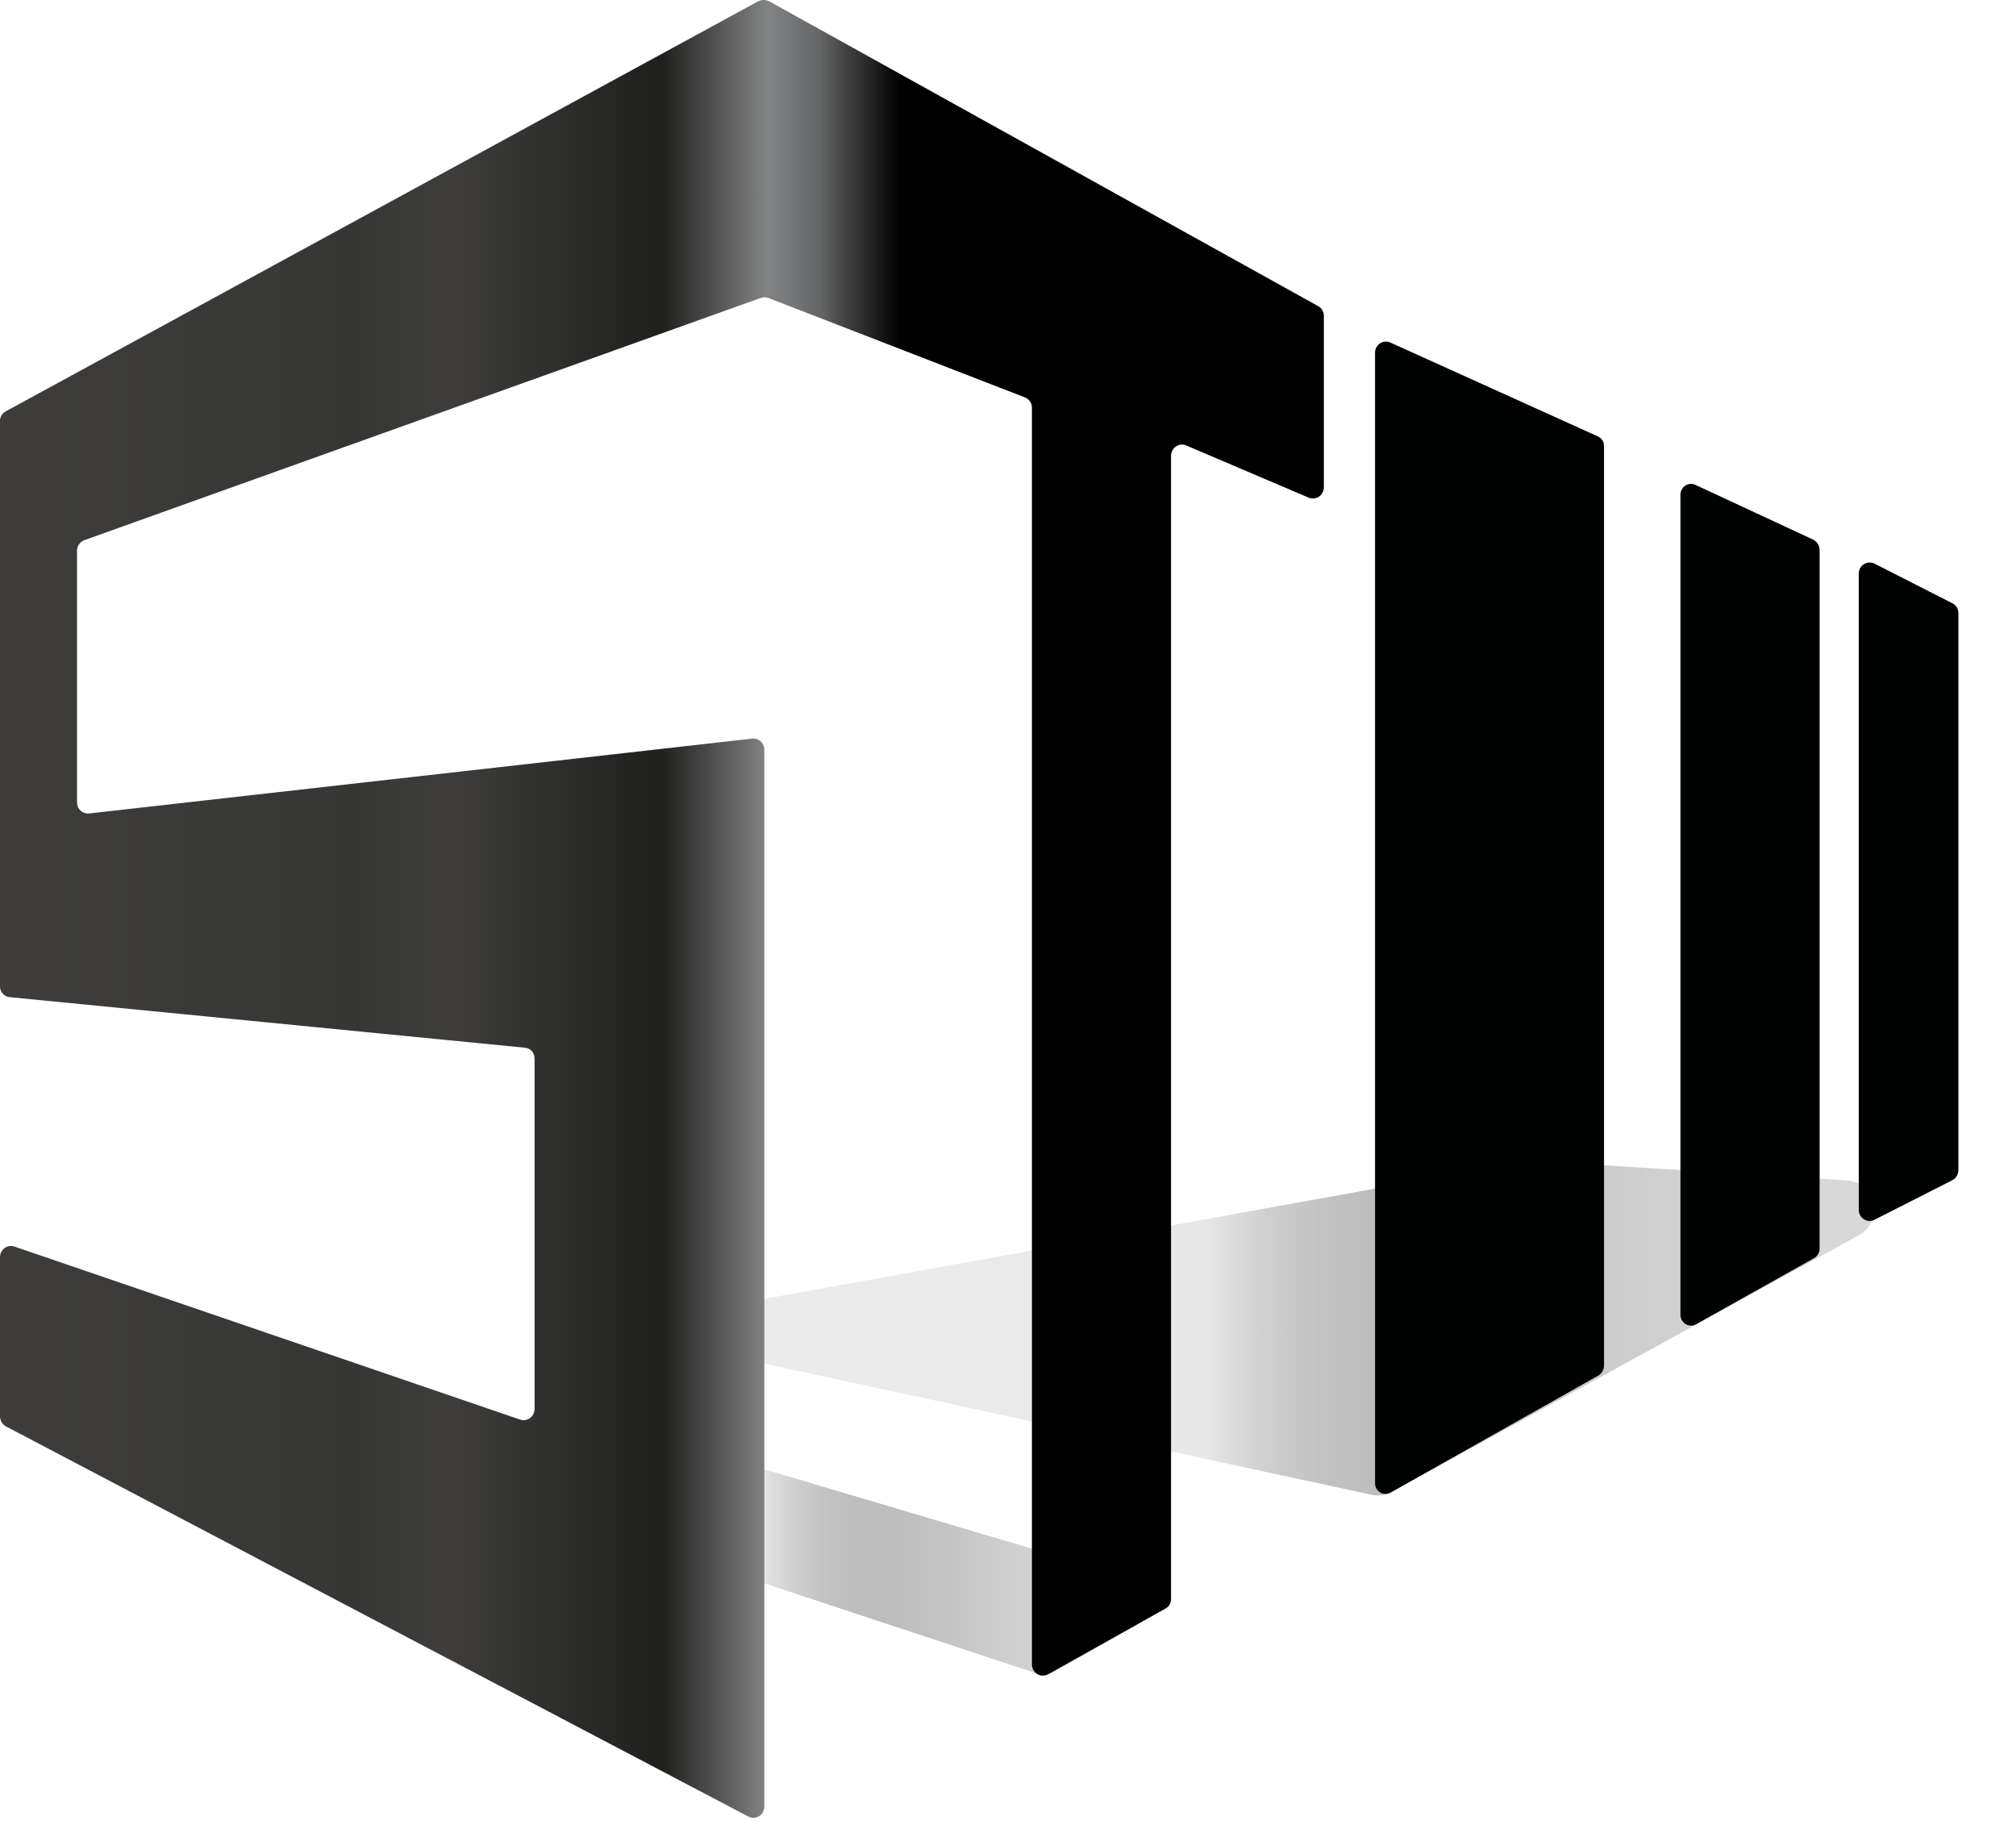
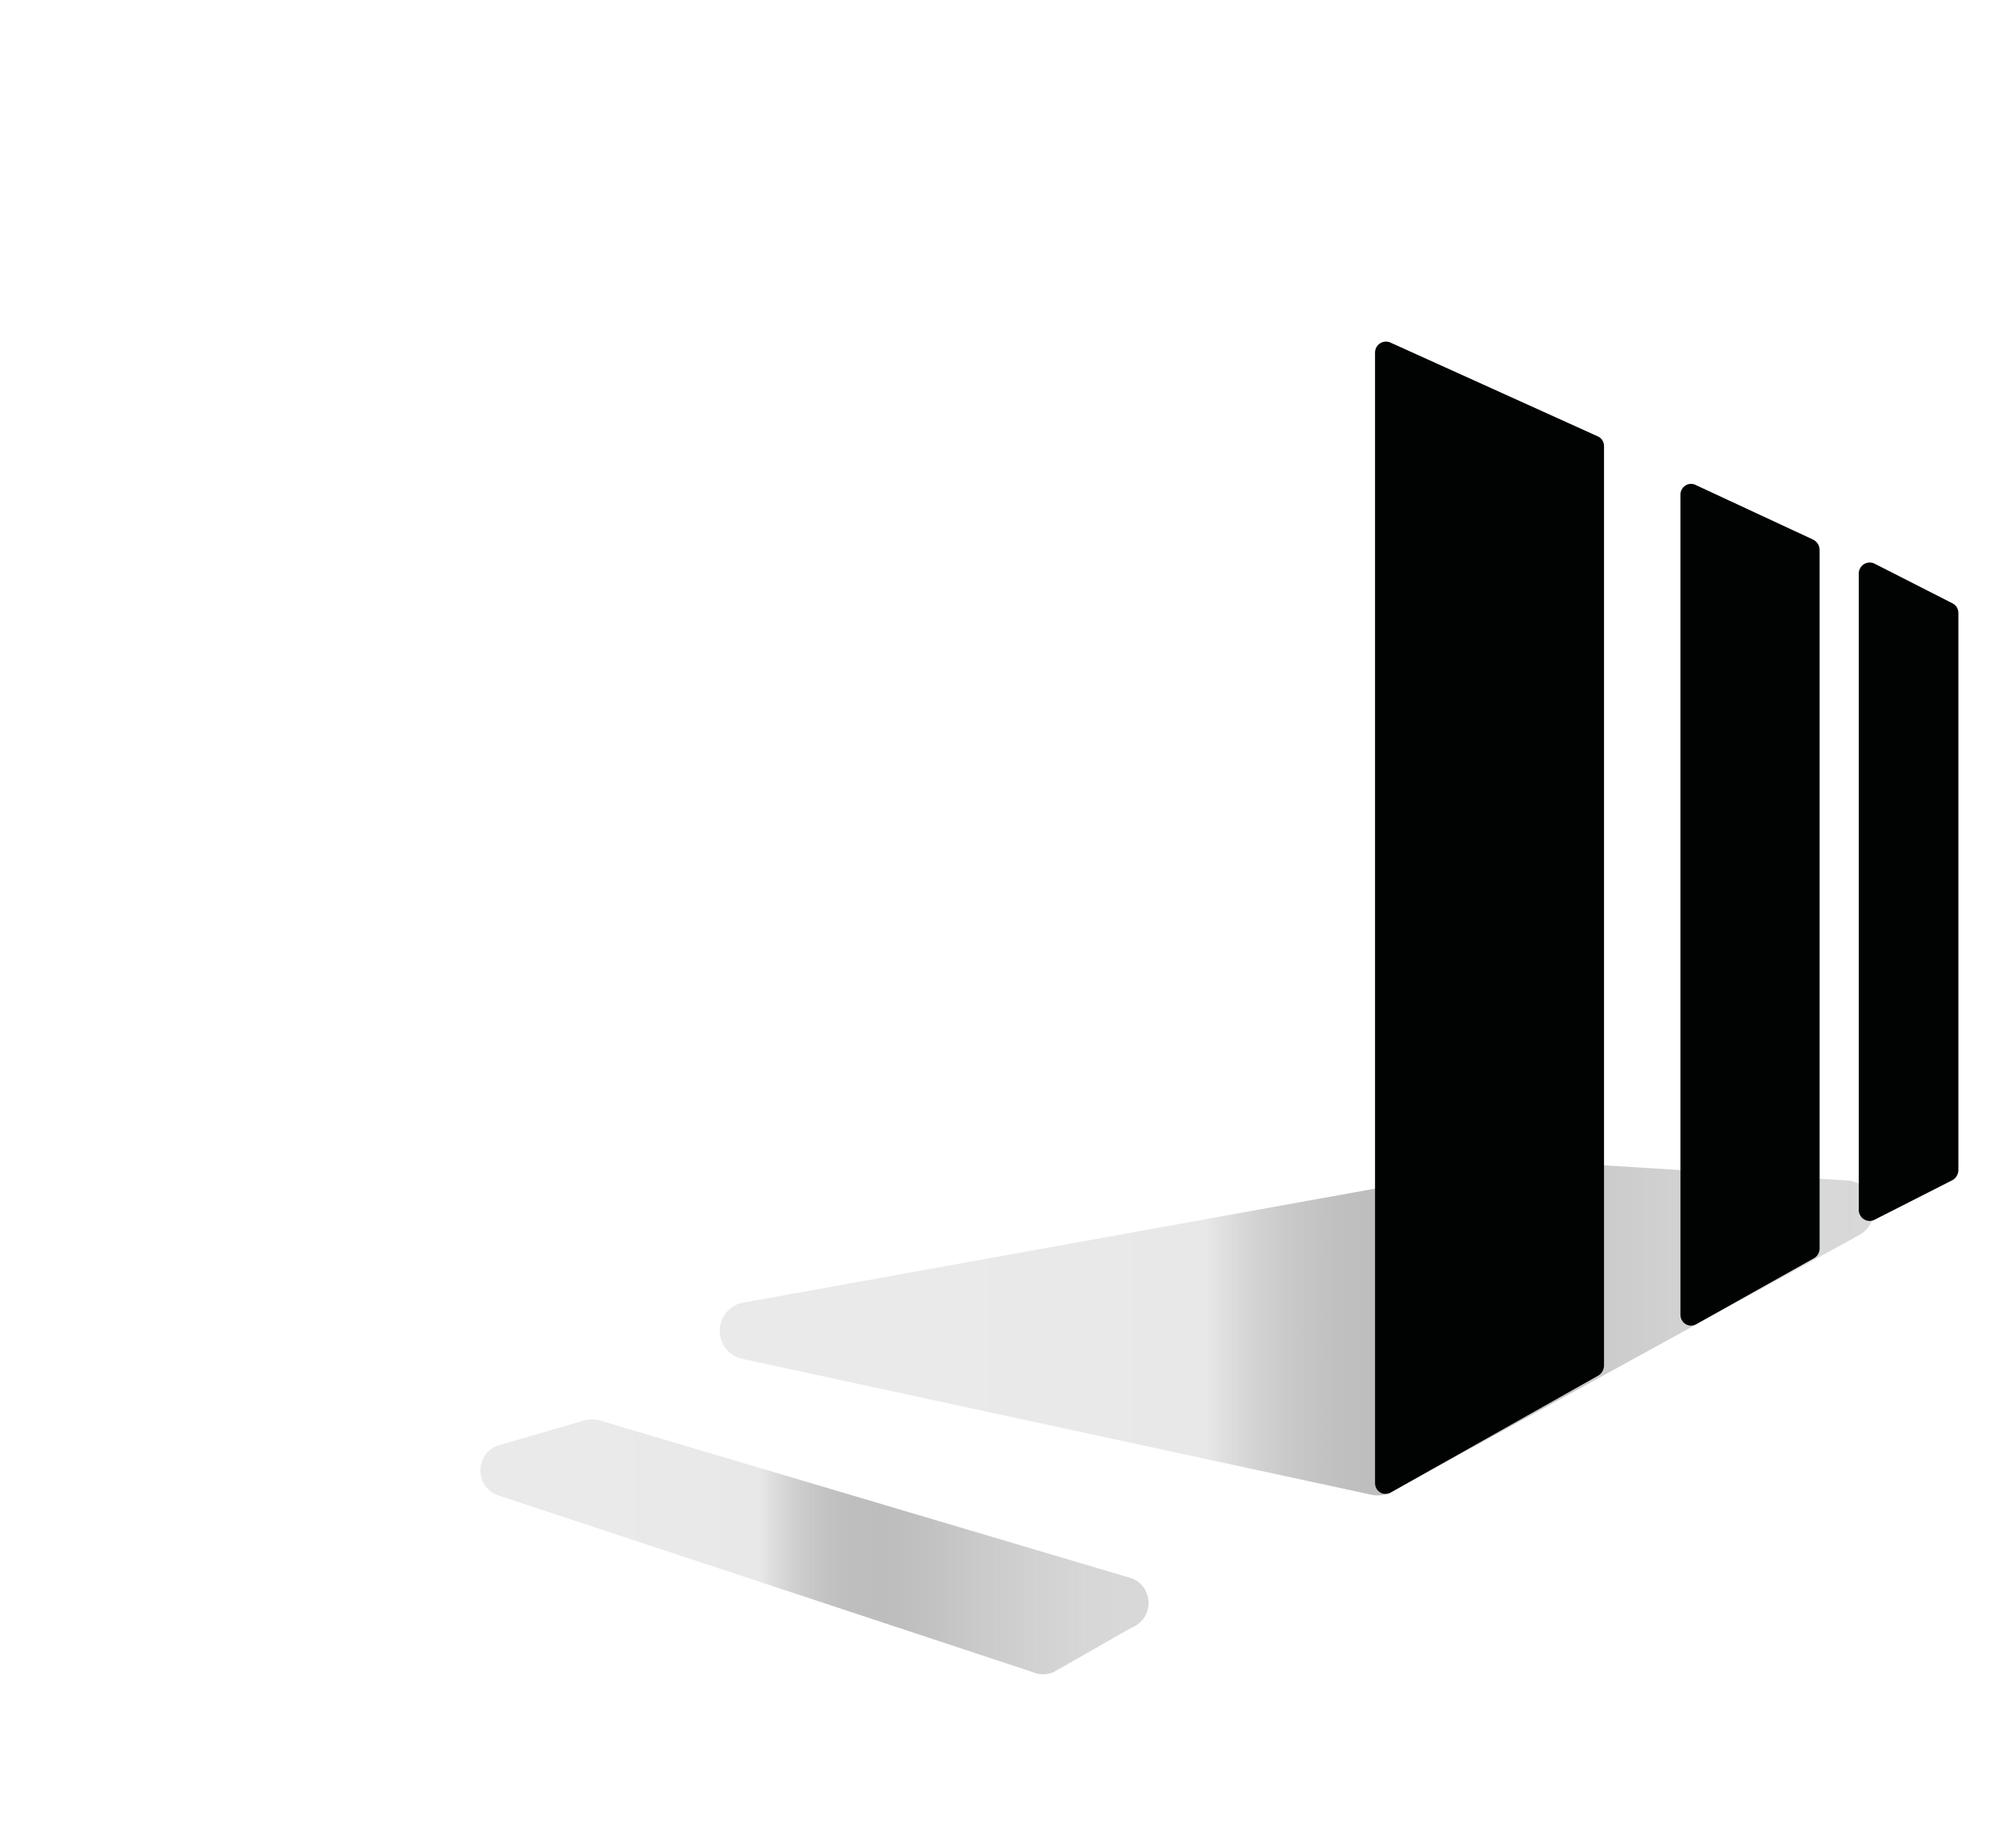
<svg xmlns="http://www.w3.org/2000/svg" width="31" height="28" viewBox="0 0 31 28" fill="none">
  <path d="M17.356 24.254L9.215 21.838C9.142 21.82 9.065 21.82 8.992 21.838L7.665 22.223C7.584 22.249 7.513 22.3 7.463 22.369C7.413 22.439 7.386 22.523 7.386 22.609C7.386 22.695 7.413 22.778 7.463 22.848C7.513 22.917 7.584 22.968 7.665 22.994L15.878 25.709C15.929 25.732 15.985 25.743 16.04 25.743C16.096 25.743 16.151 25.732 16.203 25.709L17.404 25.024C17.484 24.994 17.552 24.938 17.598 24.866C17.644 24.793 17.666 24.707 17.66 24.621C17.655 24.535 17.623 24.452 17.568 24.386C17.513 24.32 17.439 24.274 17.356 24.254Z" fill="url(#paint0_linear_561_274)" />
  <path d="M21.09 22.983L11.429 20.897C11.328 20.88 11.236 20.827 11.17 20.748C11.104 20.668 11.068 20.567 11.068 20.463C11.068 20.359 11.104 20.258 11.17 20.179C11.236 20.099 11.328 20.046 11.429 20.029L23.494 17.852H23.608L28.414 18.151C28.508 18.159 28.596 18.196 28.668 18.258C28.738 18.321 28.788 18.404 28.809 18.497C28.83 18.59 28.821 18.688 28.783 18.775C28.746 18.863 28.682 18.936 28.601 18.983L21.391 22.94C21.299 22.99 21.192 23.006 21.09 22.983Z" fill="url(#paint1_linear_561_274)" />
-   <path d="M0 6.458V15.161C-0.002 15.204 0.013 15.245 0.041 15.277C0.069 15.309 0.108 15.329 0.15 15.332L8.069 16.109C8.111 16.112 8.151 16.131 8.179 16.163C8.207 16.195 8.221 16.237 8.22 16.28V21.662C8.22 21.689 8.214 21.716 8.202 21.741C8.19 21.766 8.172 21.787 8.151 21.803C8.129 21.819 8.103 21.83 8.077 21.834C8.05 21.838 8.023 21.836 7.997 21.827L0.222 19.167C0.197 19.158 0.17 19.155 0.143 19.16C0.116 19.164 0.091 19.174 0.069 19.19C0.047 19.207 0.03 19.228 0.018 19.253C0.006 19.277 -0 19.304 0 19.332V21.778C0.001 21.809 0.009 21.84 0.025 21.867C0.041 21.894 0.063 21.916 0.09 21.931L11.506 27.93C11.532 27.944 11.561 27.951 11.59 27.95C11.619 27.949 11.647 27.94 11.672 27.925C11.697 27.91 11.717 27.888 11.731 27.862C11.745 27.836 11.753 27.807 11.753 27.777V11.528C11.753 11.504 11.748 11.48 11.738 11.458C11.729 11.436 11.715 11.416 11.697 11.4C11.68 11.384 11.659 11.372 11.636 11.364C11.614 11.357 11.59 11.354 11.566 11.357L1.376 12.507C1.352 12.51 1.328 12.508 1.304 12.501C1.281 12.494 1.259 12.482 1.241 12.466C1.223 12.45 1.208 12.43 1.198 12.407C1.189 12.384 1.184 12.36 1.184 12.335V8.464C1.185 8.429 1.197 8.395 1.217 8.367C1.238 8.339 1.266 8.317 1.298 8.305L11.698 4.581C11.736 4.568 11.775 4.568 11.813 4.581L15.76 6.11C15.793 6.122 15.821 6.145 15.84 6.175C15.86 6.204 15.869 6.239 15.868 6.275V25.588C15.867 25.619 15.875 25.649 15.889 25.675C15.904 25.702 15.925 25.724 15.95 25.74C15.976 25.756 16.006 25.764 16.035 25.764C16.065 25.764 16.095 25.756 16.121 25.741L17.923 24.732C17.95 24.717 17.972 24.695 17.987 24.668C18.002 24.641 18.009 24.61 18.007 24.579V7.009C18.007 6.98 18.014 6.952 18.027 6.927C18.04 6.902 18.059 6.88 18.082 6.865C18.105 6.849 18.132 6.839 18.16 6.836C18.188 6.834 18.216 6.838 18.242 6.85L20.122 7.651C20.148 7.662 20.176 7.666 20.204 7.664C20.232 7.661 20.258 7.651 20.282 7.636C20.305 7.62 20.324 7.598 20.337 7.573C20.35 7.548 20.357 7.52 20.357 7.492V4.862C20.358 4.831 20.351 4.8 20.336 4.773C20.321 4.746 20.299 4.724 20.273 4.709L11.825 0.018C11.799 0.006 11.772 0 11.744 0C11.716 0 11.688 0.006 11.662 0.018L0.09 6.324C0.065 6.337 0.044 6.356 0.028 6.379C0.013 6.403 0.003 6.43 0 6.458Z" fill="url(#paint2_linear_561_274)" />
  <path d="M21.144 5.419V22.799C21.143 22.829 21.15 22.859 21.164 22.885C21.178 22.911 21.199 22.933 21.224 22.948C21.249 22.963 21.278 22.971 21.307 22.97C21.336 22.97 21.365 22.962 21.39 22.946L24.581 21.148C24.606 21.132 24.628 21.11 24.642 21.083C24.657 21.056 24.665 21.026 24.665 20.995V6.862C24.666 6.83 24.657 6.798 24.64 6.77C24.623 6.743 24.598 6.722 24.568 6.709L21.378 5.266C21.353 5.255 21.325 5.25 21.298 5.253C21.27 5.255 21.244 5.264 21.221 5.279C21.198 5.294 21.179 5.315 21.165 5.339C21.152 5.363 21.144 5.391 21.144 5.419Z" fill="#010202" />
  <path d="M25.84 7.613V20.212C25.84 20.241 25.846 20.271 25.861 20.297C25.875 20.323 25.895 20.345 25.921 20.36C25.946 20.375 25.975 20.383 26.004 20.383C26.033 20.382 26.062 20.374 26.087 20.358L27.889 19.349C27.916 19.335 27.938 19.314 27.954 19.288C27.97 19.263 27.979 19.233 27.98 19.203V8.457C27.98 8.424 27.971 8.392 27.954 8.364C27.937 8.336 27.912 8.313 27.883 8.298L26.081 7.46C26.056 7.446 26.027 7.439 25.998 7.44C25.969 7.441 25.941 7.449 25.917 7.465C25.892 7.481 25.872 7.503 25.859 7.529C25.845 7.555 25.839 7.584 25.84 7.613Z" fill="#010202" />
  <path d="M28.582 8.818V18.604C28.582 18.632 28.59 18.66 28.604 18.686C28.617 18.71 28.637 18.732 28.661 18.747C28.685 18.762 28.712 18.771 28.741 18.773C28.769 18.774 28.797 18.769 28.822 18.756L30.024 18.145C30.051 18.13 30.073 18.108 30.089 18.081C30.105 18.054 30.114 18.023 30.114 17.992V9.43C30.115 9.398 30.107 9.367 30.091 9.34C30.075 9.313 30.052 9.291 30.024 9.277L28.822 8.665C28.797 8.653 28.769 8.648 28.741 8.649C28.712 8.651 28.685 8.66 28.661 8.675C28.637 8.69 28.617 8.711 28.604 8.736C28.59 8.761 28.582 8.79 28.582 8.818Z" fill="#010202" />
  <defs>
    <linearGradient id="paint0_linear_561_274" x1="7.364" y1="23.777" x2="17.645" y2="23.777" gradientUnits="userSpaceOnUse">
      <stop offset="0.17" stop-color="#EAEAEA" />
      <stop offset="0.42" stop-color="#E9E8E8" />
      <stop offset="0.48" stop-color="#C3C2C2" stop-opacity="0.82" />
      <stop offset="0.54" stop-color="#A09F9F" stop-opacity="0.66" />
      <stop offset="0.61" stop-color="#828180" stop-opacity="0.52" />
      <stop offset="0.68" stop-color="#696868" stop-opacity="0.4" />
      <stop offset="0.75" stop-color="#565554" stop-opacity="0.31" />
      <stop offset="0.83" stop-color="#494847" stop-opacity="0.25" />
      <stop offset="0.91" stop-color="#41403F" stop-opacity="0.21" />
      <stop offset="1" stop-color="#3E3D3C" stop-opacity="0.2" />
    </linearGradient>
    <linearGradient id="paint1_linear_561_274" x1="11.08" y1="20.42" x2="28.811" y2="20.42" gradientUnits="userSpaceOnUse">
      <stop offset="0.17" stop-color="#EAEAEA" />
      <stop offset="0.42" stop-color="#E9E8E8" />
      <stop offset="0.48" stop-color="#C3C2C2" stop-opacity="0.82" />
      <stop offset="0.54" stop-color="#A09F9F" stop-opacity="0.66" />
      <stop offset="0.61" stop-color="#828180" stop-opacity="0.52" />
      <stop offset="0.68" stop-color="#696868" stop-opacity="0.4" />
      <stop offset="0.75" stop-color="#565554" stop-opacity="0.31" />
      <stop offset="0.83" stop-color="#494847" stop-opacity="0.25" />
      <stop offset="0.91" stop-color="#41403F" stop-opacity="0.21" />
      <stop offset="1" stop-color="#3E3D3C" stop-opacity="0.2" />
    </linearGradient>
    <linearGradient id="paint2_linear_561_274" x1="0" y1="13.98" x2="20.357" y2="13.98" gradientUnits="userSpaceOnUse">
      <stop stop-color="#3E3D3C" />
      <stop offset="0.27" stop-color="#363635" />
      <stop offset="0.34" stop-color="#3E3D3C" />
      <stop offset="0.5" stop-color="#1F1F1D" />
      <stop offset="0.58" stop-color="#838485" />
      <stop offset="0.59" stop-color="#7B7C7D" />
      <stop offset="0.62" stop-color="#646566" />
      <stop offset="0.64" stop-color="#404040" />
      <stop offset="0.68" />
    </linearGradient>
  </defs>
</svg>